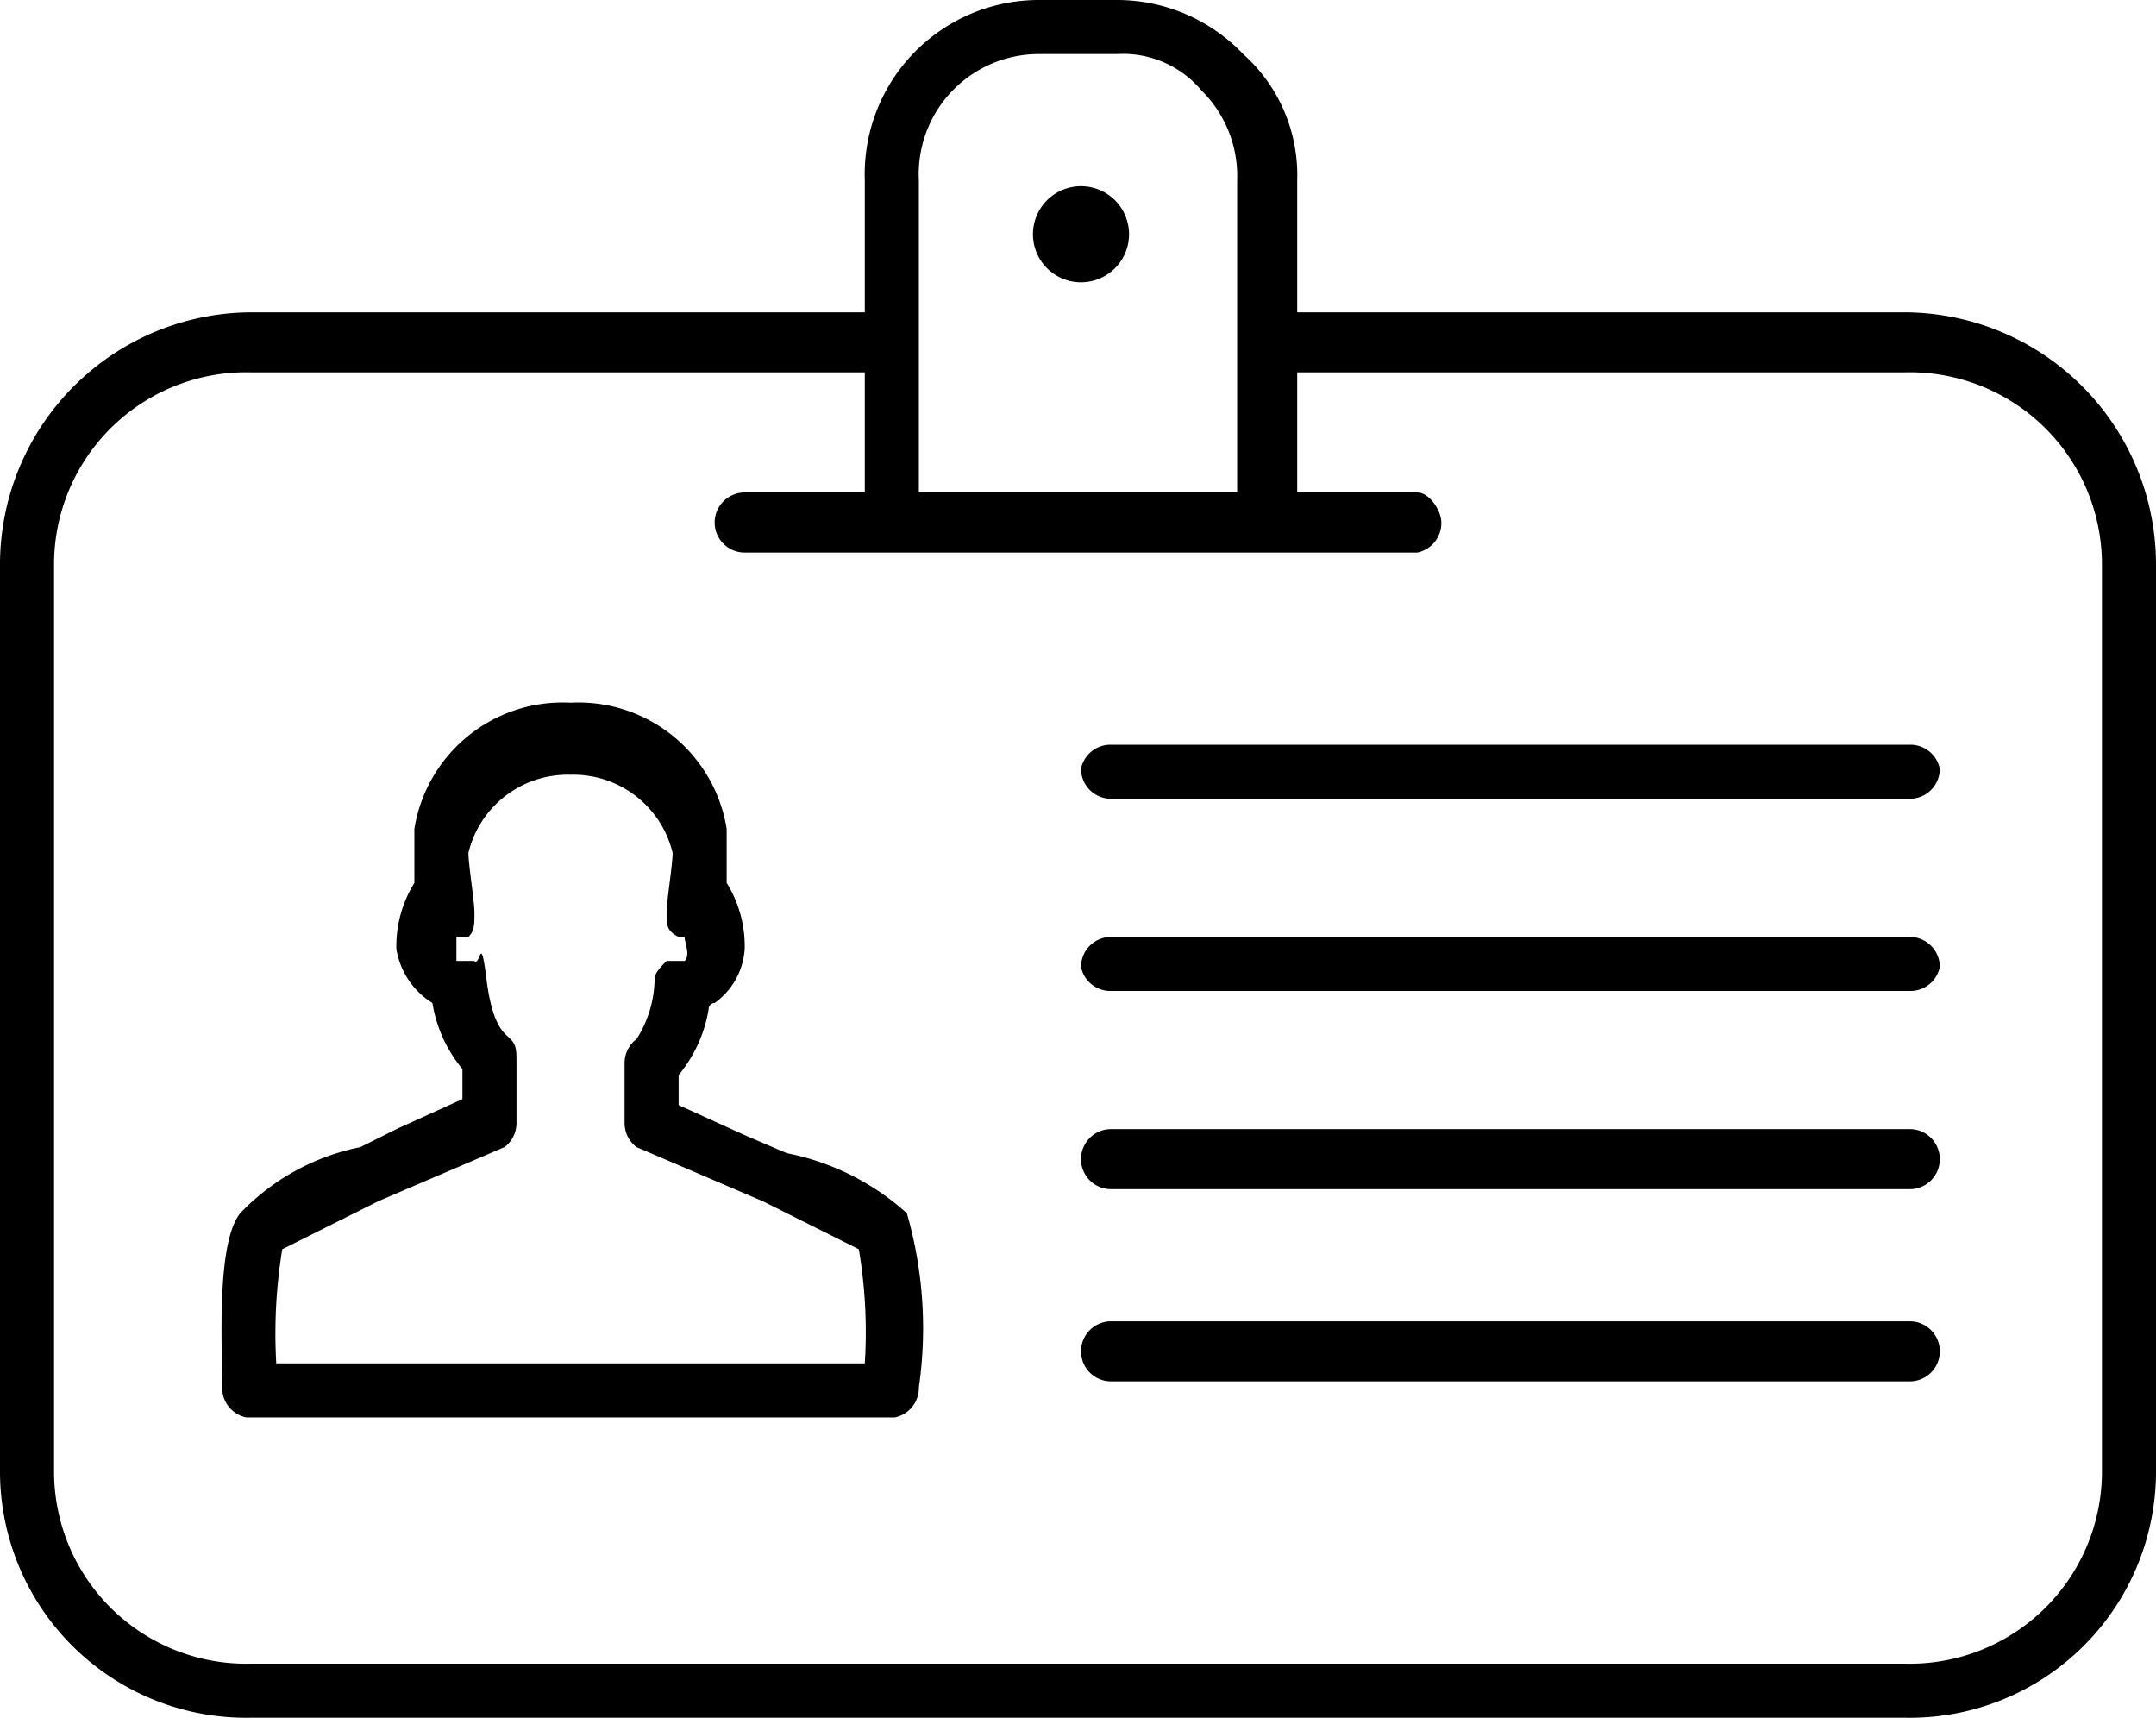
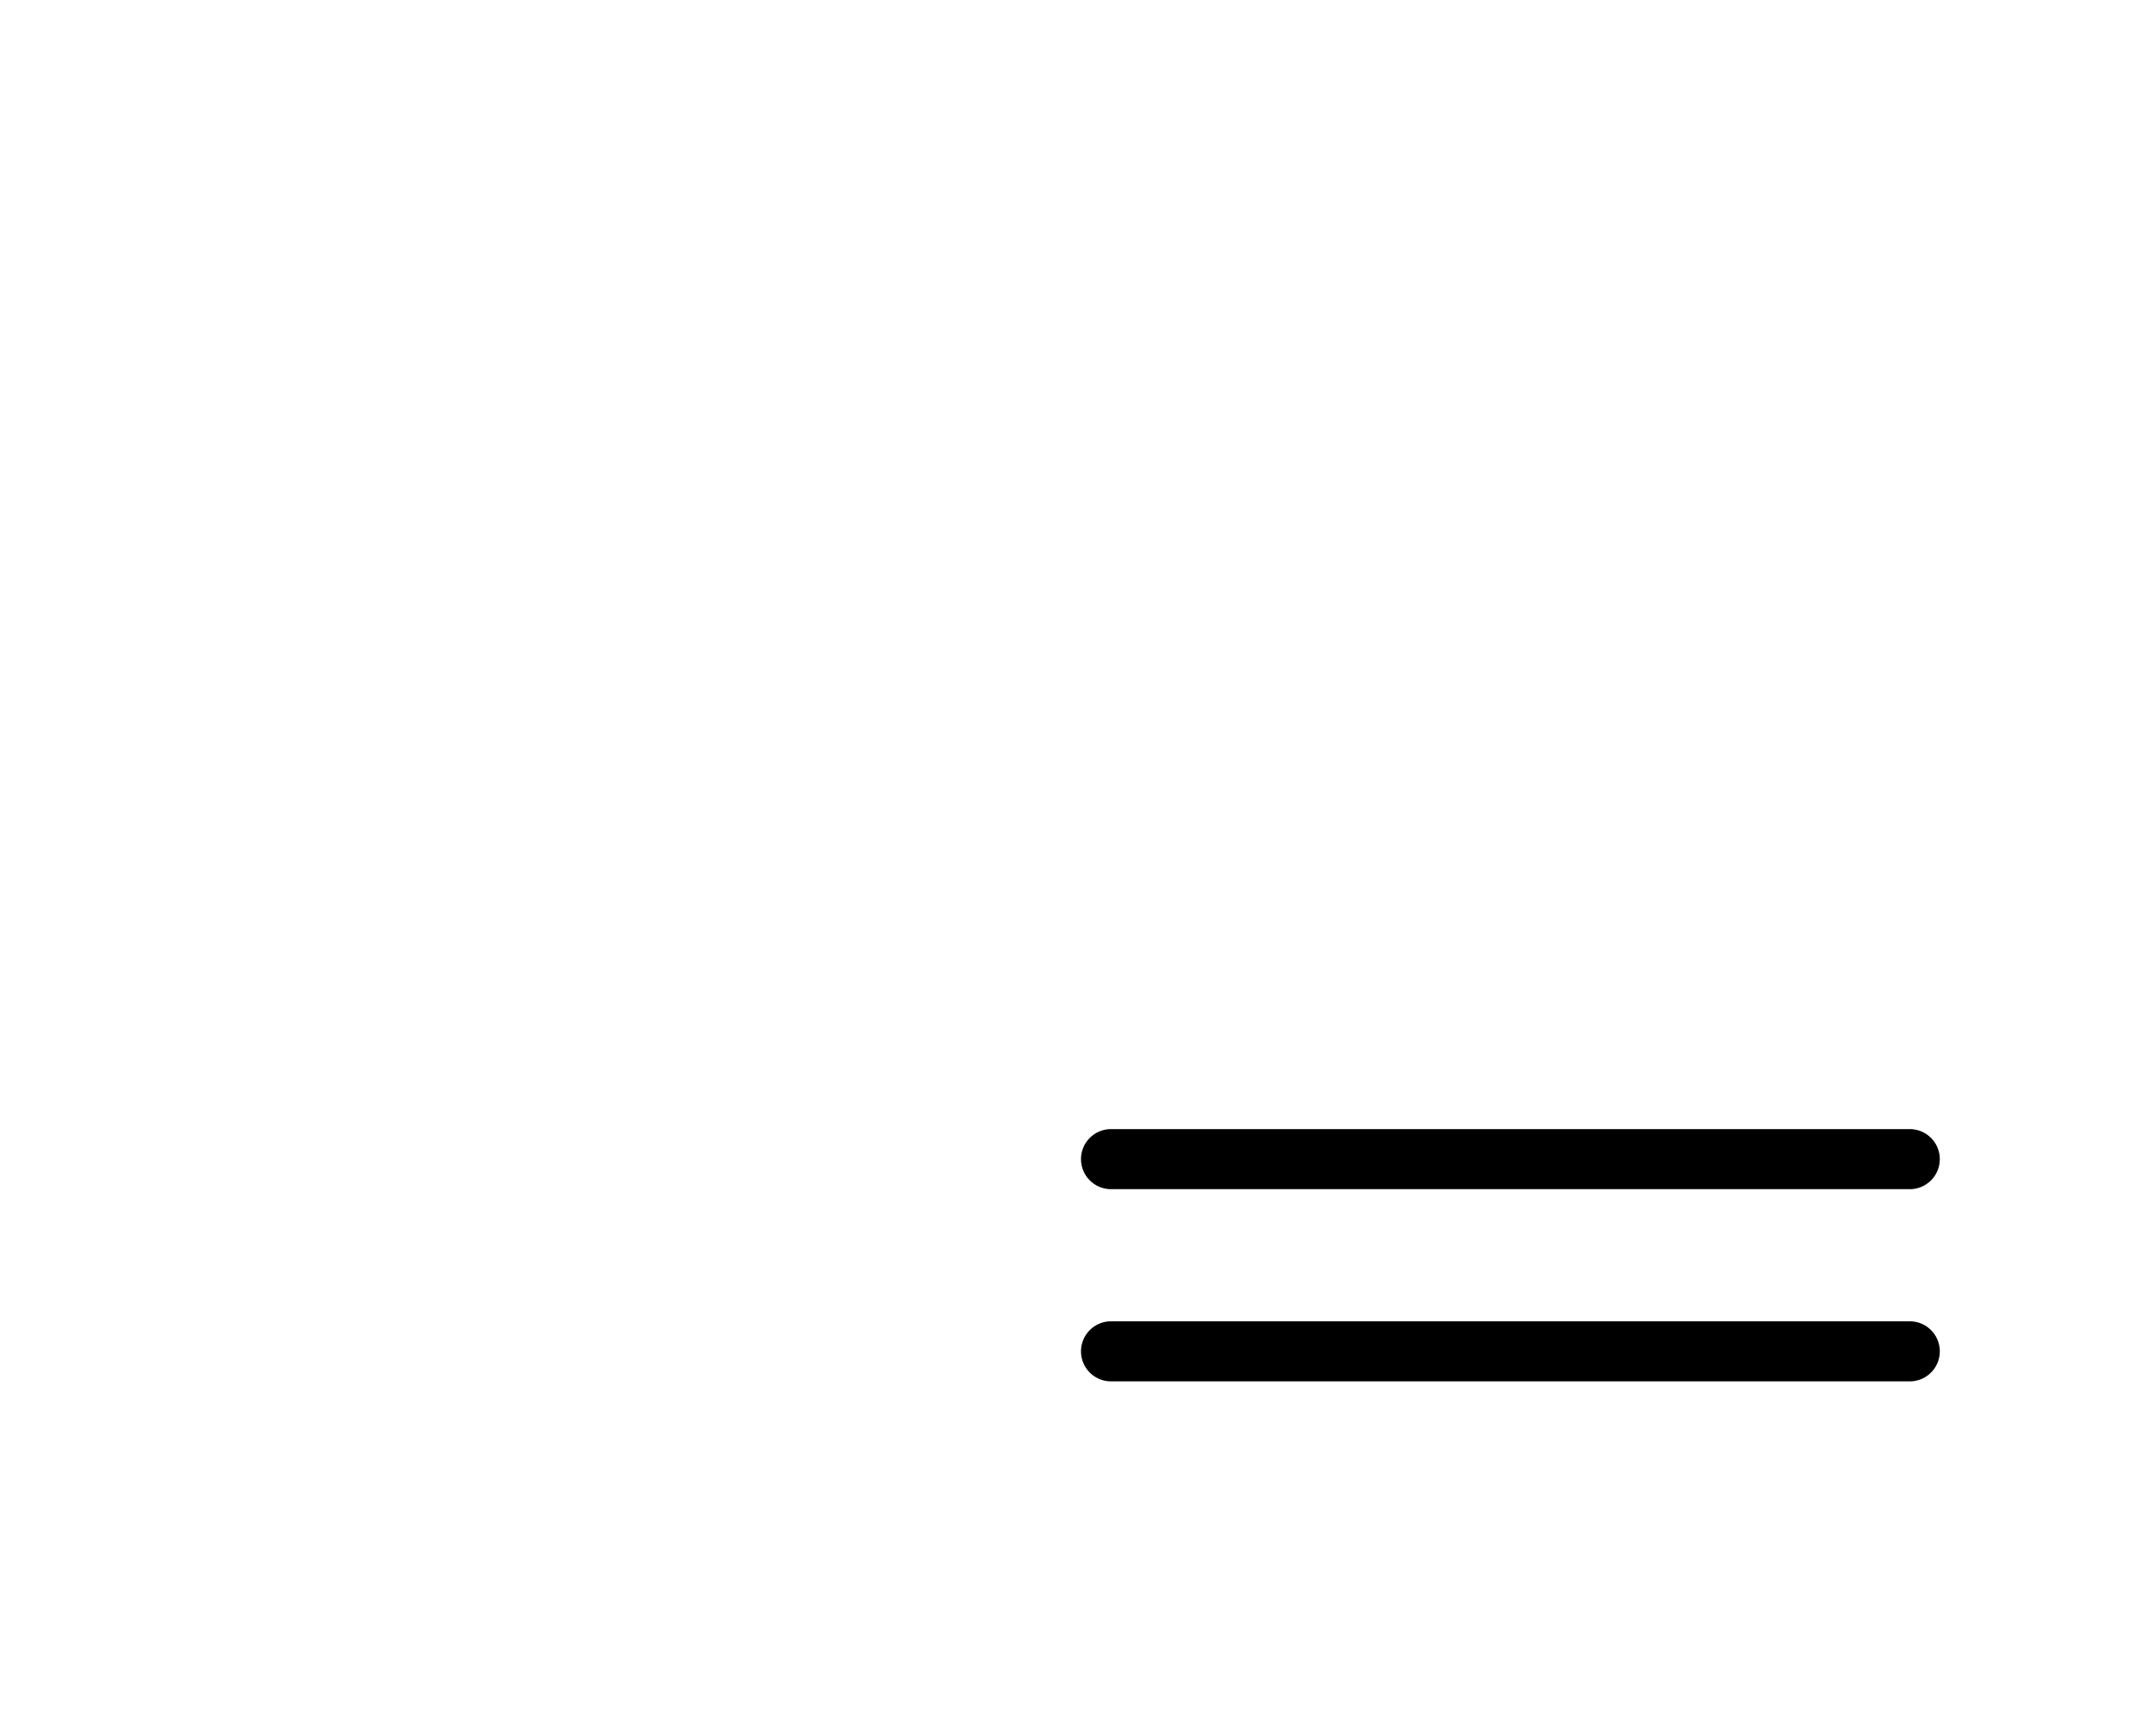
<svg xmlns="http://www.w3.org/2000/svg" viewBox="0 0 35.9 28.6">
  <title>18years</title>
  <g id="Layer_2" data-name="Layer 2">
    <g id="Layer_1-2" data-name="Layer 1">
-       <path d="M31.7,5.2H21.6V3A2.7,2.7,0,0,0,20.7.9,2.9,2.9,0,0,0,18.6,0H17.3a2.9,2.9,0,0,0-2.9,3V5.2H4.2A4.2,4.2,0,0,0,0,9.4V24.5a4.1,4.1,0,0,0,4.2,4.1H31.7a4.1,4.1,0,0,0,4.2-4.1V9.4A4.2,4.2,0,0,0,31.7,5.2ZM15.3,3a2,2,0,0,1,2-2.1h1.3a1.7,1.7,0,0,1,1.4.6A2,2,0,0,1,20.6,3V8.2H15.3ZM35,24.5a3.2,3.2,0,0,1-3.3,3.2H4.2A3.2,3.2,0,0,1,.9,24.5V9.4A3.2,3.2,0,0,1,4.2,6.2H14.4v2h-2a.5.5,0,0,0-.5.5.5.5,0,0,0,.5.5H23.6a.5.5,0,0,0,.4-.5c0-.2-.2-.5-.4-.5h-2v-2H31.7A3.2,3.2,0,0,1,35,9.4Z" />
-       <path d="M13.1,19.2l-.7-.3-1.1-.5v-.5a2.3,2.3,0,0,0,.5-1.1.1.1,0,0,1,.1-.1,1.2,1.2,0,0,0,.5-.9,2,2,0,0,0-.3-1.1v-.9a2.5,2.5,0,0,0-2.6-2.1,2.5,2.5,0,0,0-2.6,2.1v.9a2,2,0,0,0-.3,1.1,1.3,1.3,0,0,0,.6.9h0a2.3,2.3,0,0,0,.5,1.1v.5l-1.1.5-.6.3a3.8,3.8,0,0,0-2,1.1c-.4.5-.3,2.2-.3,2.9a.5.5,0,0,0,.4.5H14.9a.5.5,0,0,0,.4-.5,6.9,6.9,0,0,0-.2-2.9A4.2,4.2,0,0,0,13.1,19.2Zm1.3,3.5H4.6a8.7,8.7,0,0,1,.1-1.9L6.3,20l.7-.3,1.4-.6a.5.5,0,0,0,.2-.4v-1c0-.2,0-.3-.1-.4s-.3-.2-.4-1-.1-.2-.2-.3H7.6v-.4h.2c.1-.1.1-.2.1-.4s-.1-.8-.1-1a1.7,1.7,0,0,1,1.7-1.3,1.7,1.7,0,0,1,1.7,1.3c0,.2-.1.8-.1,1s0,.3.2.4h.1c0,.1.1.3,0,.4h-.3c-.1.1-.2.2-.2.3a1.9,1.9,0,0,1-.3,1,.5.5,0,0,0-.2.4v1a.5.5,0,0,0,.2.4l1.4.6.7.3,1.6.8A8.2,8.2,0,0,1,14.4,22.7Z" />
-       <path d="M31.8,12.4H18.5a.5.5,0,0,0-.5.4.5.5,0,0,0,.5.5H31.8a.5.5,0,0,0,.5-.5A.5.5,0,0,0,31.8,12.4Z" />
-       <path d="M31.8,15.6H18.5a.5.5,0,0,0-.5.5.5.5,0,0,0,.5.4H31.8a.5.5,0,0,0,.5-.4A.5.5,0,0,0,31.8,15.6Z" />
      <path d="M31.8,18.8H18.5a.5.5,0,0,0-.5.5.5.5,0,0,0,.5.5H31.8a.5.5,0,0,0,.5-.5A.5.5,0,0,0,31.8,18.8Z" />
      <path d="M31.8,22H18.5a.5.5,0,0,0-.5.5.5.5,0,0,0,.5.5H31.8a.5.5,0,0,0,.5-.5A.5.5,0,0,0,31.8,22Z" />
-       <path d="M18,4.7a.8.8,0,1,0,0-1.6.8.8,0,1,0,0,1.6Z" />
    </g>
  </g>
</svg>